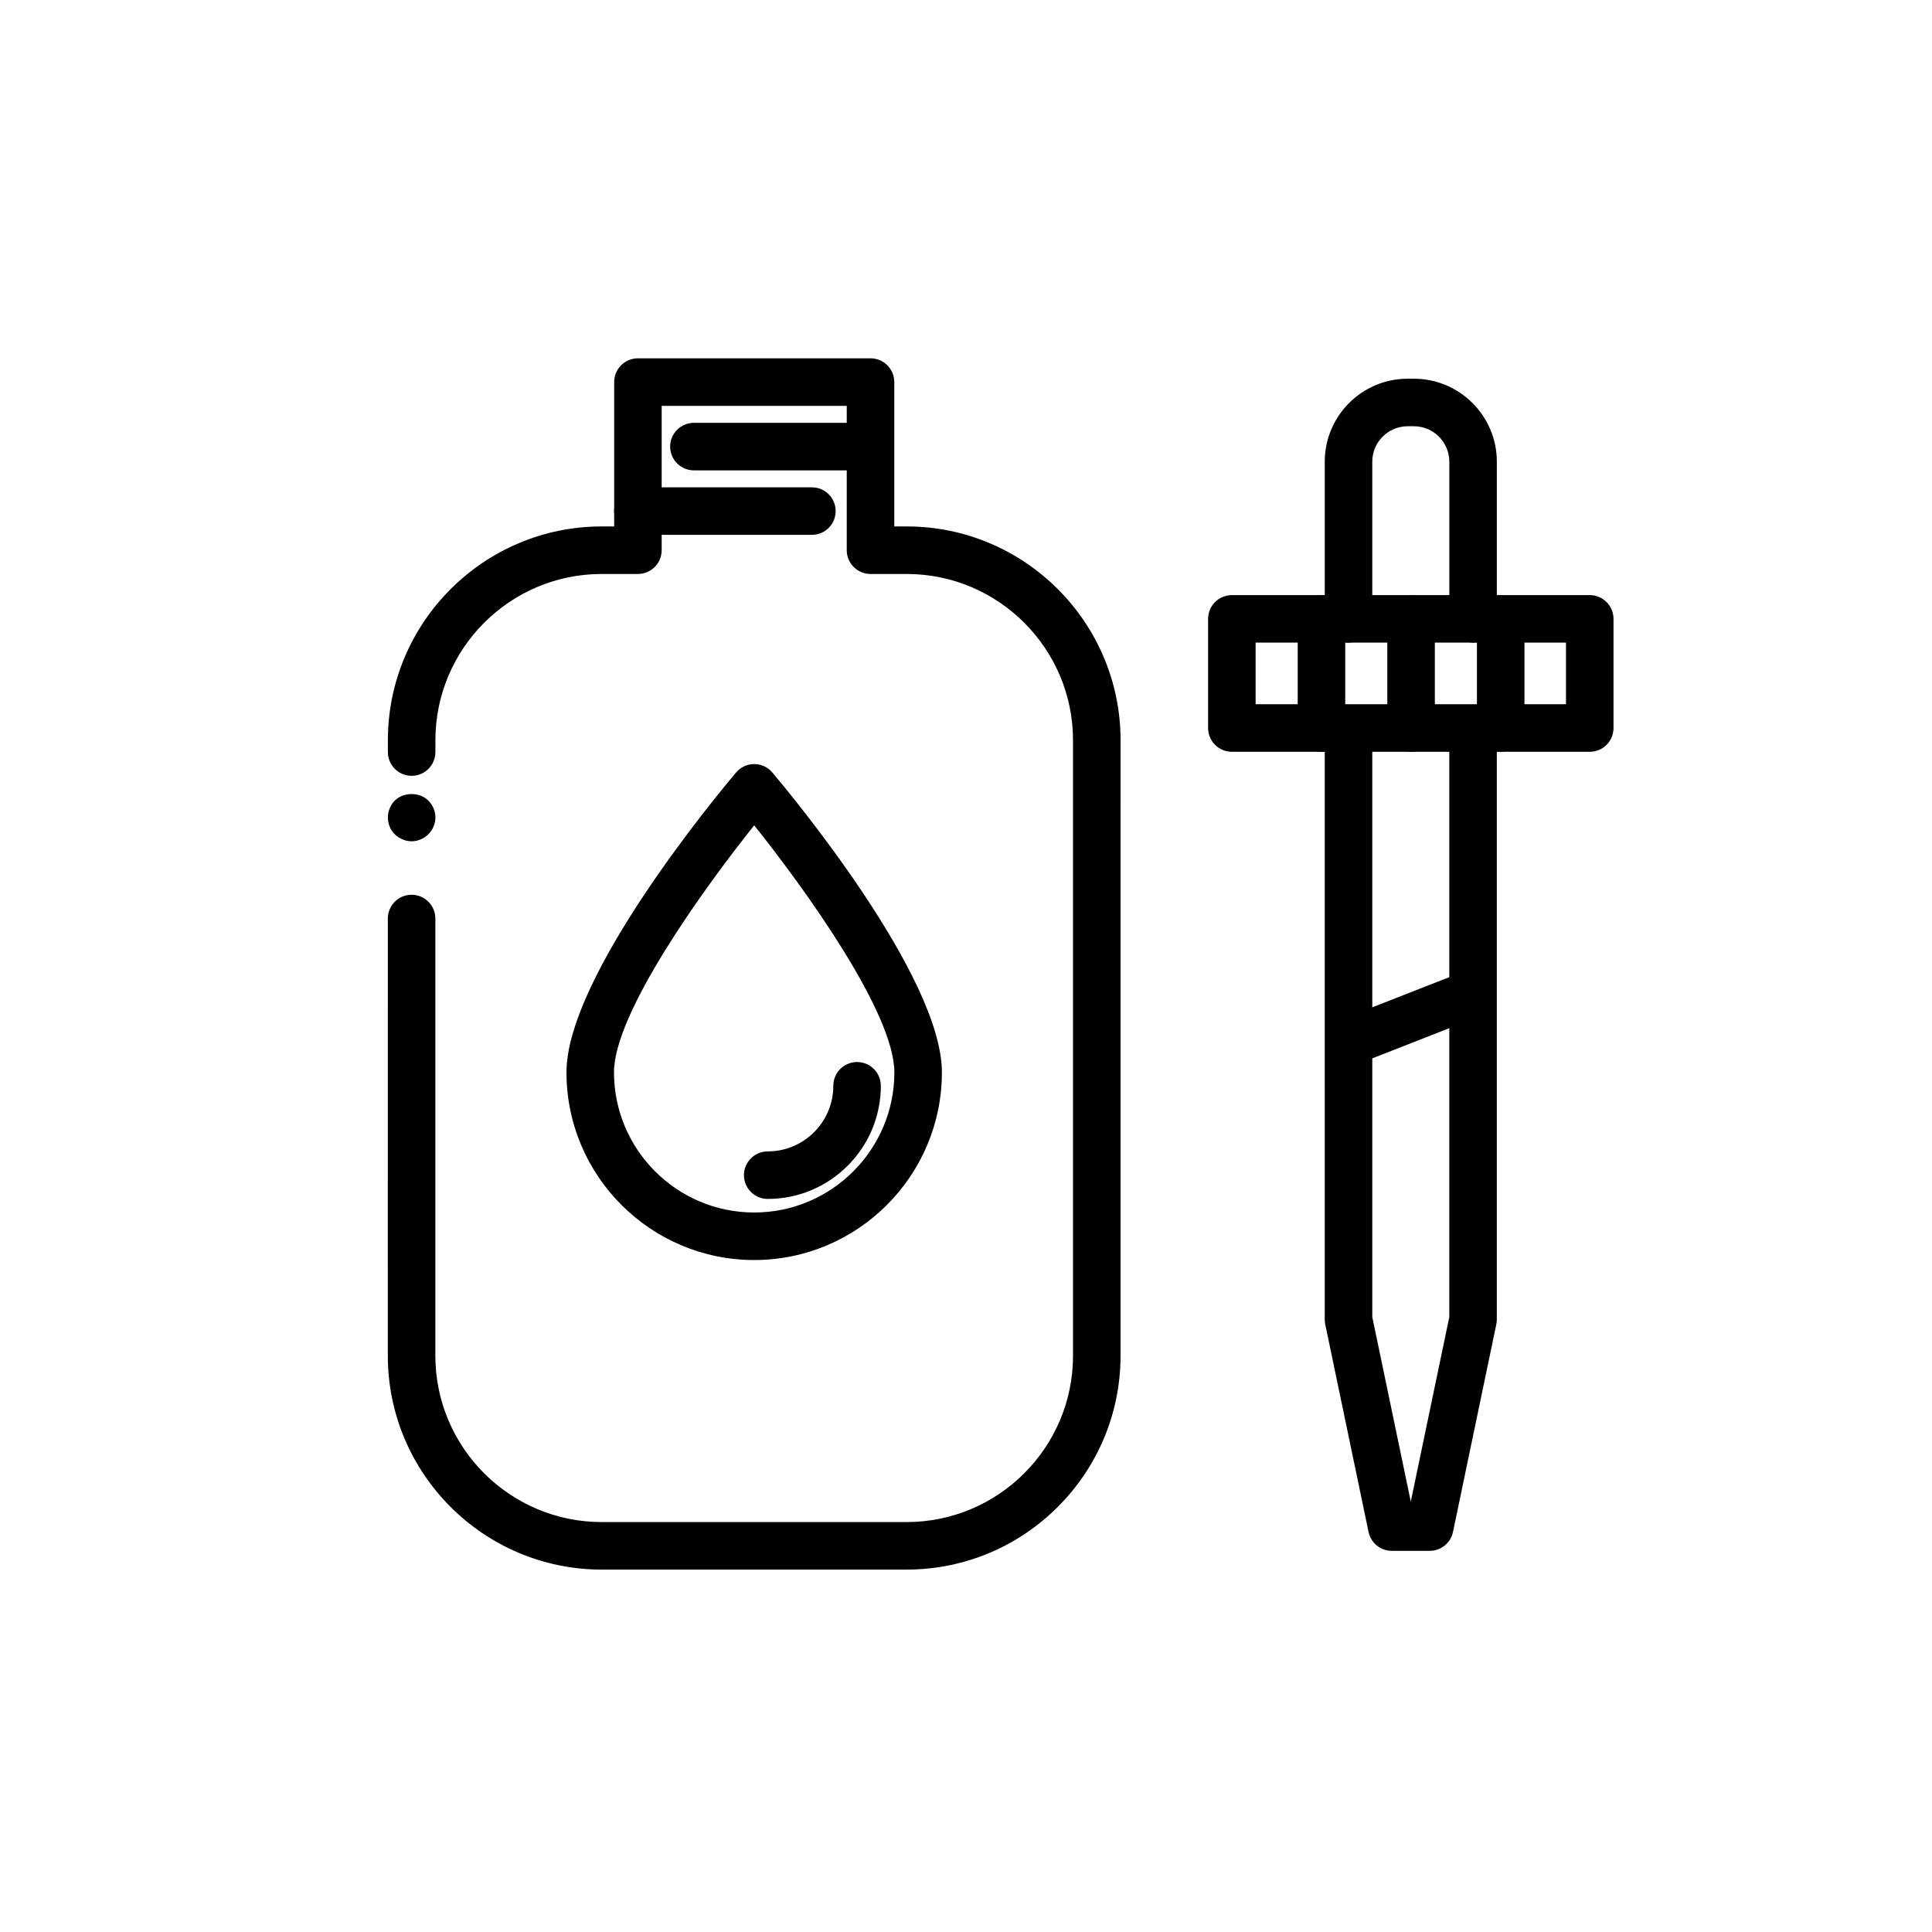
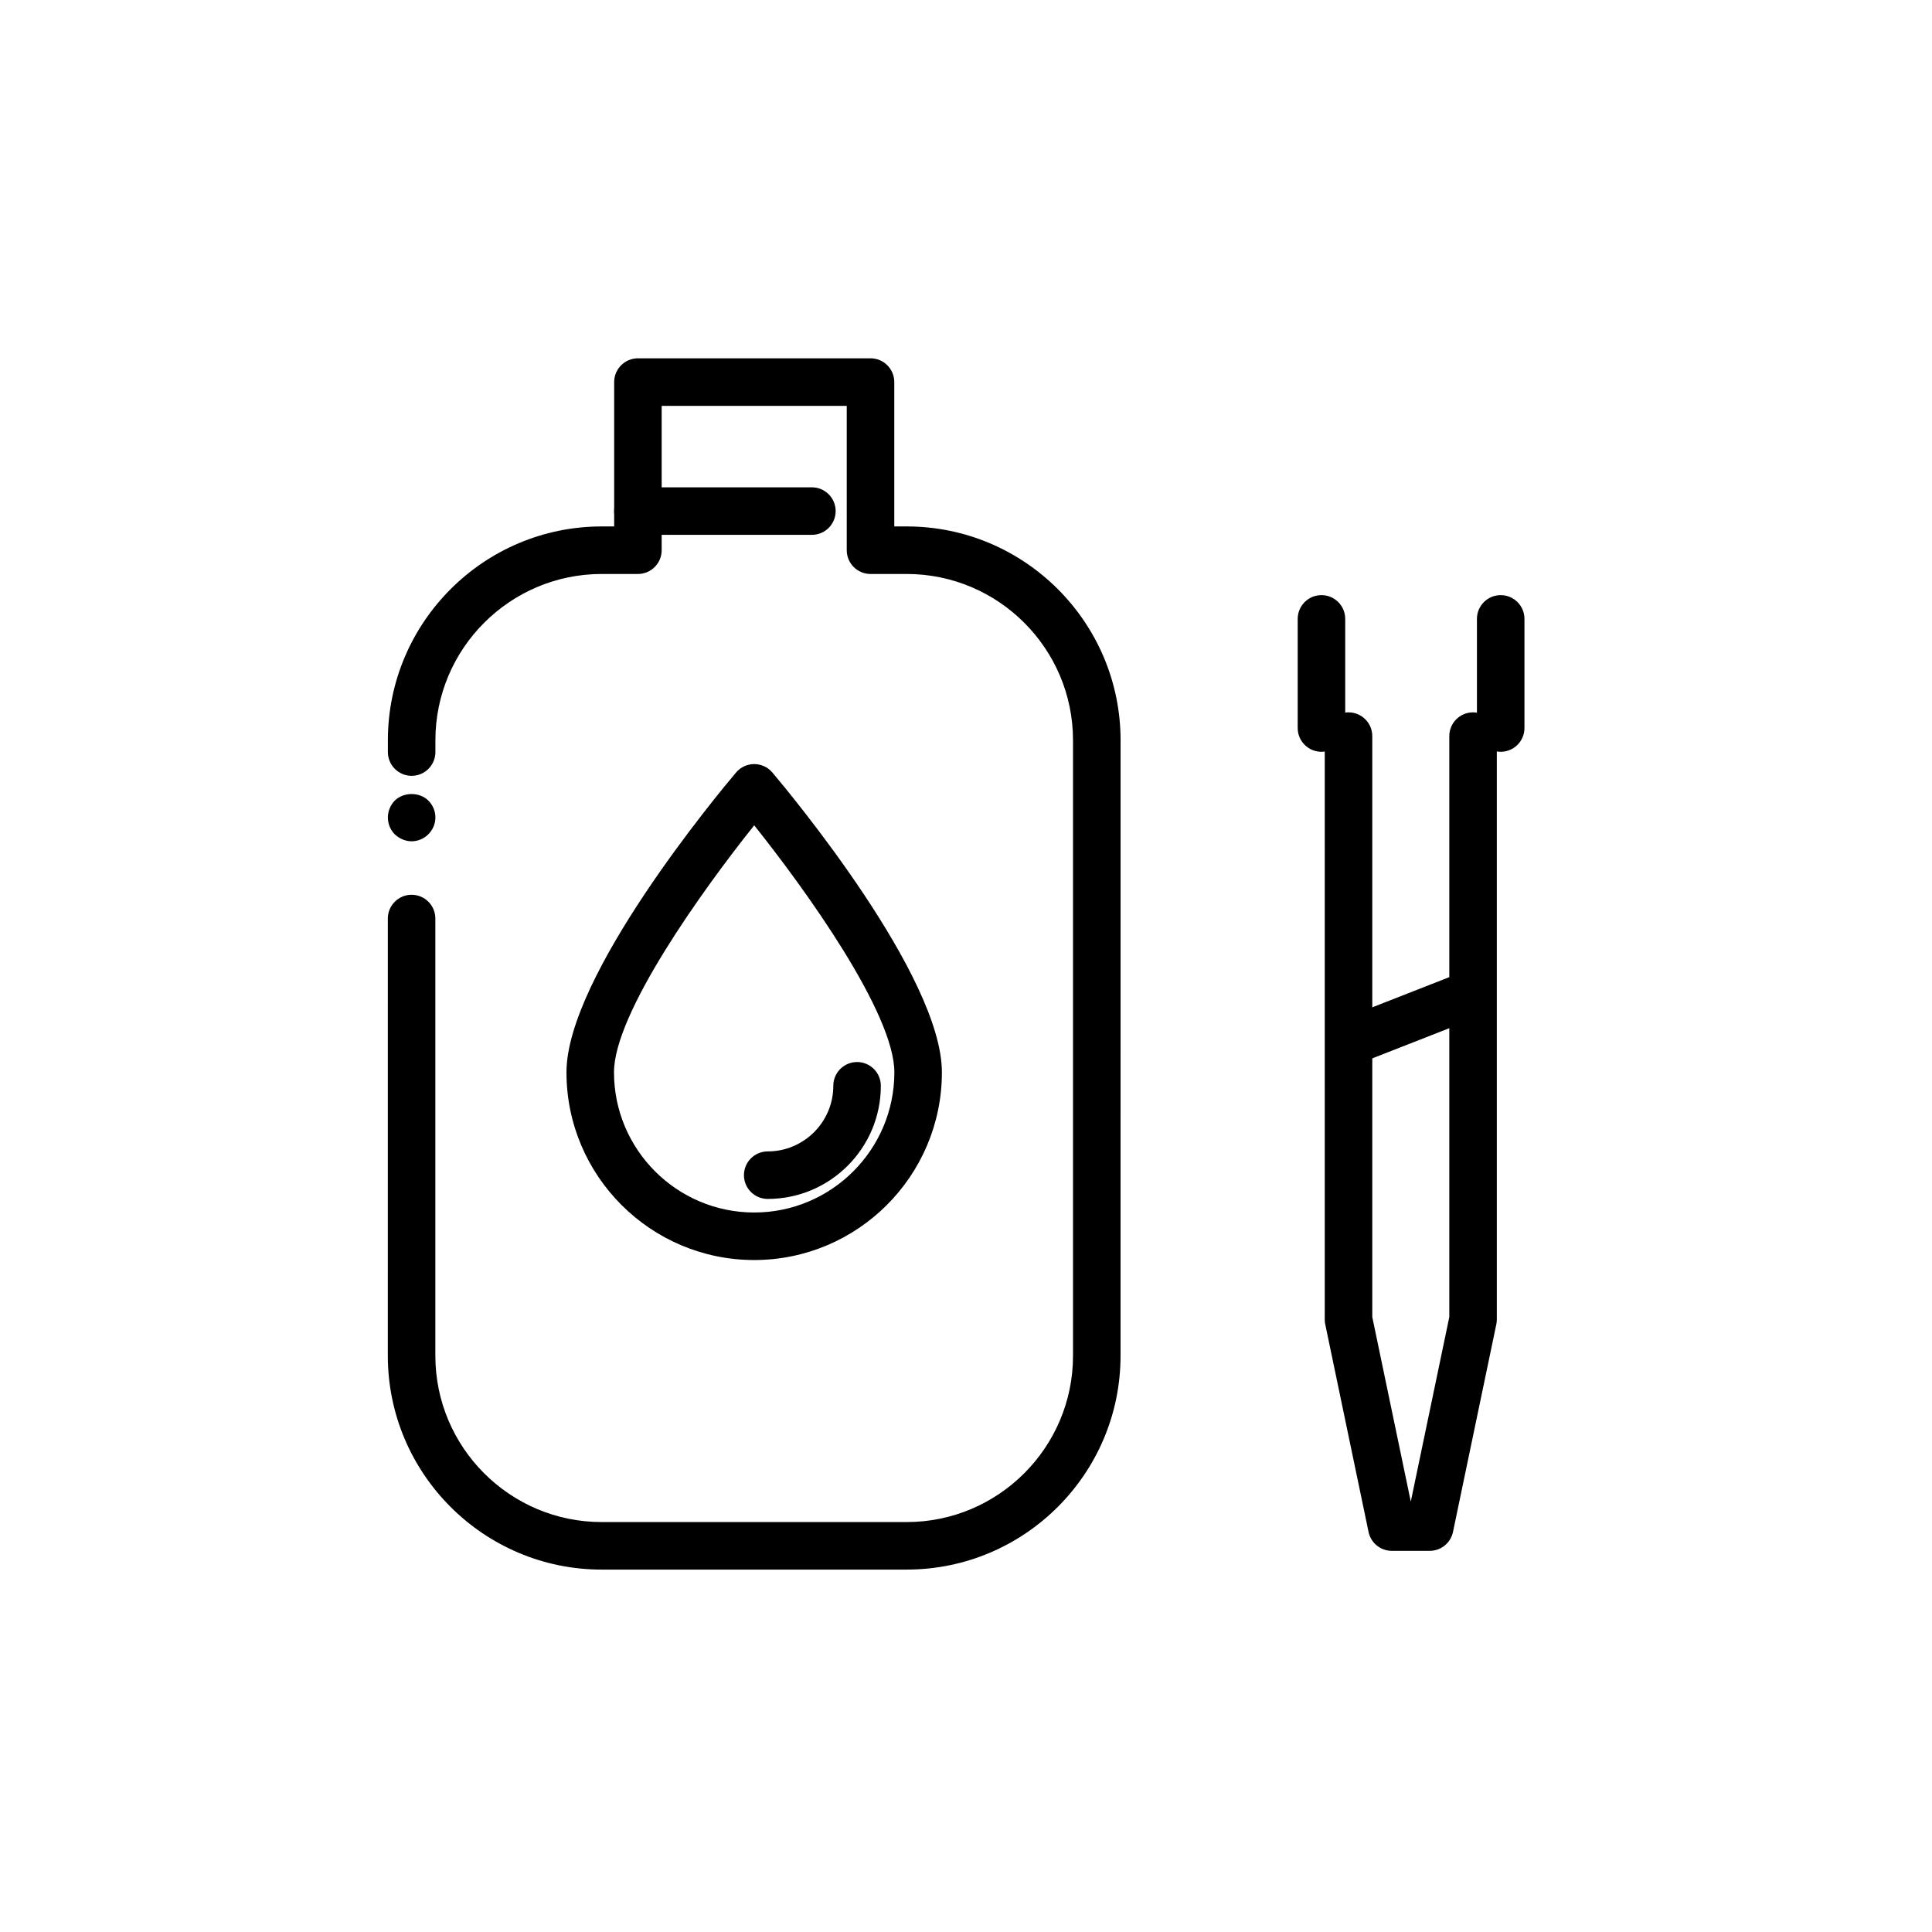
<svg xmlns="http://www.w3.org/2000/svg" fill="#000000" width="800px" height="800px" version="1.1" viewBox="144 144 512 512">
  <g>
    <path d="m384.28 559.96h-80.824c-31.25 0-56.68-25.426-56.68-56.68l0.004-115.86c0-3.477 2.82-6.297 6.297-6.297s6.297 2.82 6.297 6.297v115.86c0 24.309 19.773 44.082 44.082 44.082h80.824c24.309 0 44.082-19.773 44.082-44.082v-163.09c0-24.309-19.773-44.082-44.082-44.082h-9.586c-3.477 0-6.297-2.82-6.297-6.297v-38.258h-49.047v38.258c0 3.477-2.82 6.297-6.297 6.297h-9.586c-24.309 0-44.082 19.773-44.082 44.082v3.113c0 3.477-2.82 6.297-6.297 6.297-3.477 0-6.297-2.82-6.297-6.297v-3.113c0-31.25 25.426-56.68 56.68-56.68h3.289v-38.258c0-3.477 2.82-6.297 6.297-6.297h61.641c3.477 0 6.297 2.82 6.297 6.297v38.258h3.289c31.25 0 56.68 25.426 56.68 56.68l-0.008 163.09c0 31.25-25.426 56.676-56.676 56.676z" />
    <path d="m359.16 285.74h-46.109c-3.477 0-6.297-2.82-6.297-6.297 0-3.477 2.82-6.297 6.297-6.297h46.109c3.477 0 6.297 2.82 6.297 6.297 0 3.477-2.82 6.297-6.297 6.297z" />
-     <path d="m374 268.65h-46.109c-3.477 0-6.297-2.82-6.297-6.297 0-3.477 2.82-6.297 6.297-6.297h46.109c3.477 0 6.297 2.82 6.297 6.297 0 3.477-2.82 6.297-6.297 6.297z" />
-     <path d="m565.3 343.23h-94.844c-3.477 0-6.297-2.82-6.297-6.297v-28.922c0-3.477 2.82-6.297 6.297-6.297l94.844-0.004c3.477 0 6.297 2.82 6.297 6.297v28.922c0.004 3.484-2.82 6.301-6.297 6.301zm-88.547-12.598h82.25v-16.328h-82.25z" />
    <path d="m494.2 343.23c-3.477 0-6.297-2.82-6.297-6.297v-28.922c0-3.477 2.82-6.297 6.297-6.297 3.477 0 6.297 2.82 6.297 6.297v28.922c0.004 3.481-2.812 6.297-6.297 6.297z" />
-     <path d="m517.95 343.23c-3.477 0-6.297-2.82-6.297-6.297v-28.922c0-3.477 2.82-6.297 6.297-6.297 3.477 0 6.297 2.82 6.297 6.297v28.922c0 3.481-2.812 6.297-6.297 6.297z" />
    <path d="m541.7 343.23c-3.477 0-6.297-2.82-6.297-6.297v-28.922c0-3.477 2.82-6.297 6.297-6.297 3.477 0 6.297 2.82 6.297 6.297v28.922c0 3.481-2.82 6.297-6.297 6.297z" />
-     <path d="m534.38 314.3c-3.477 0-6.297-2.82-6.297-6.297v-41.66c0-5.168-4.207-9.383-9.383-9.383h-1.648c-5.176 0-9.383 4.207-9.383 9.383v41.66c0 3.477-2.82 6.297-6.297 6.297s-6.297-2.82-6.297-6.297v-41.66c0-12.117 9.859-21.977 21.977-21.977h1.648c12.117 0 21.977 9.859 21.977 21.977v41.66c0.004 3.481-2.82 6.297-6.297 6.297z" />
    <path d="m522.9 554.99h-10.051c-2.984 0-5.559-2.09-6.168-5.012l-11.477-55.016c-0.09-0.422-0.133-0.852-0.133-1.285l0.004-154.6c0-3.477 2.82-6.297 6.297-6.297s6.297 2.82 6.297 6.297v153.95l10.203 48.91 10.207-48.91v-153.95c0-3.477 2.82-6.297 6.297-6.297 3.477 0 6.297 2.82 6.297 6.297v154.59c0 0.434-0.047 0.863-0.133 1.285l-11.48 55.016c-0.609 2.926-3.184 5.019-6.16 5.019z" />
    <path d="m343.87 477.92c-27.434 0-49.75-22.312-49.75-49.746 0-25.562 40.344-74.016 44.945-79.457 1.195-1.414 2.953-2.231 4.805-2.231 1.855 0 3.613 0.816 4.812 2.231 4.594 5.441 44.93 53.891 44.93 79.457 0 27.434-22.309 49.746-49.742 49.746zm0-115.2c-13.562 16.984-37.156 49.77-37.156 65.453 0 20.484 16.672 37.152 37.156 37.152 20.48 0 37.145-16.668 37.145-37.152 0.004-15.695-23.574-48.473-37.145-65.453z" />
    <path d="m347.45 461.73c-3.477 0-6.297-2.82-6.297-6.297s2.82-6.297 6.297-6.297c9.586 0 17.387-7.801 17.387-17.391 0-3.477 2.82-6.297 6.297-6.297 3.477 0 6.297 2.82 6.297 6.297 0 16.535-13.449 29.984-29.98 29.984z" />
    <path d="m253.09 366.95c-1.664 0-3.273-0.707-4.484-1.863-1.16-1.16-1.812-2.769-1.812-4.434 0-1.664 0.656-3.273 1.812-4.484 2.367-2.316 6.602-2.316 8.918 0 1.211 1.211 1.863 2.82 1.863 4.484 0 1.613-0.656 3.223-1.863 4.434-1.156 1.156-2.769 1.863-4.434 1.863z" />
    <path d="m502.52 426.03c-2.516 0-4.891-1.516-5.863-4-1.27-3.238 0.328-6.891 3.566-8.16l30.738-12.043c3.231-1.254 6.891 0.328 8.16 3.566 1.27 3.238-0.328 6.891-3.566 8.16l-30.738 12.043c-0.758 0.293-1.531 0.434-2.297 0.434z" />
  </g>
</svg>